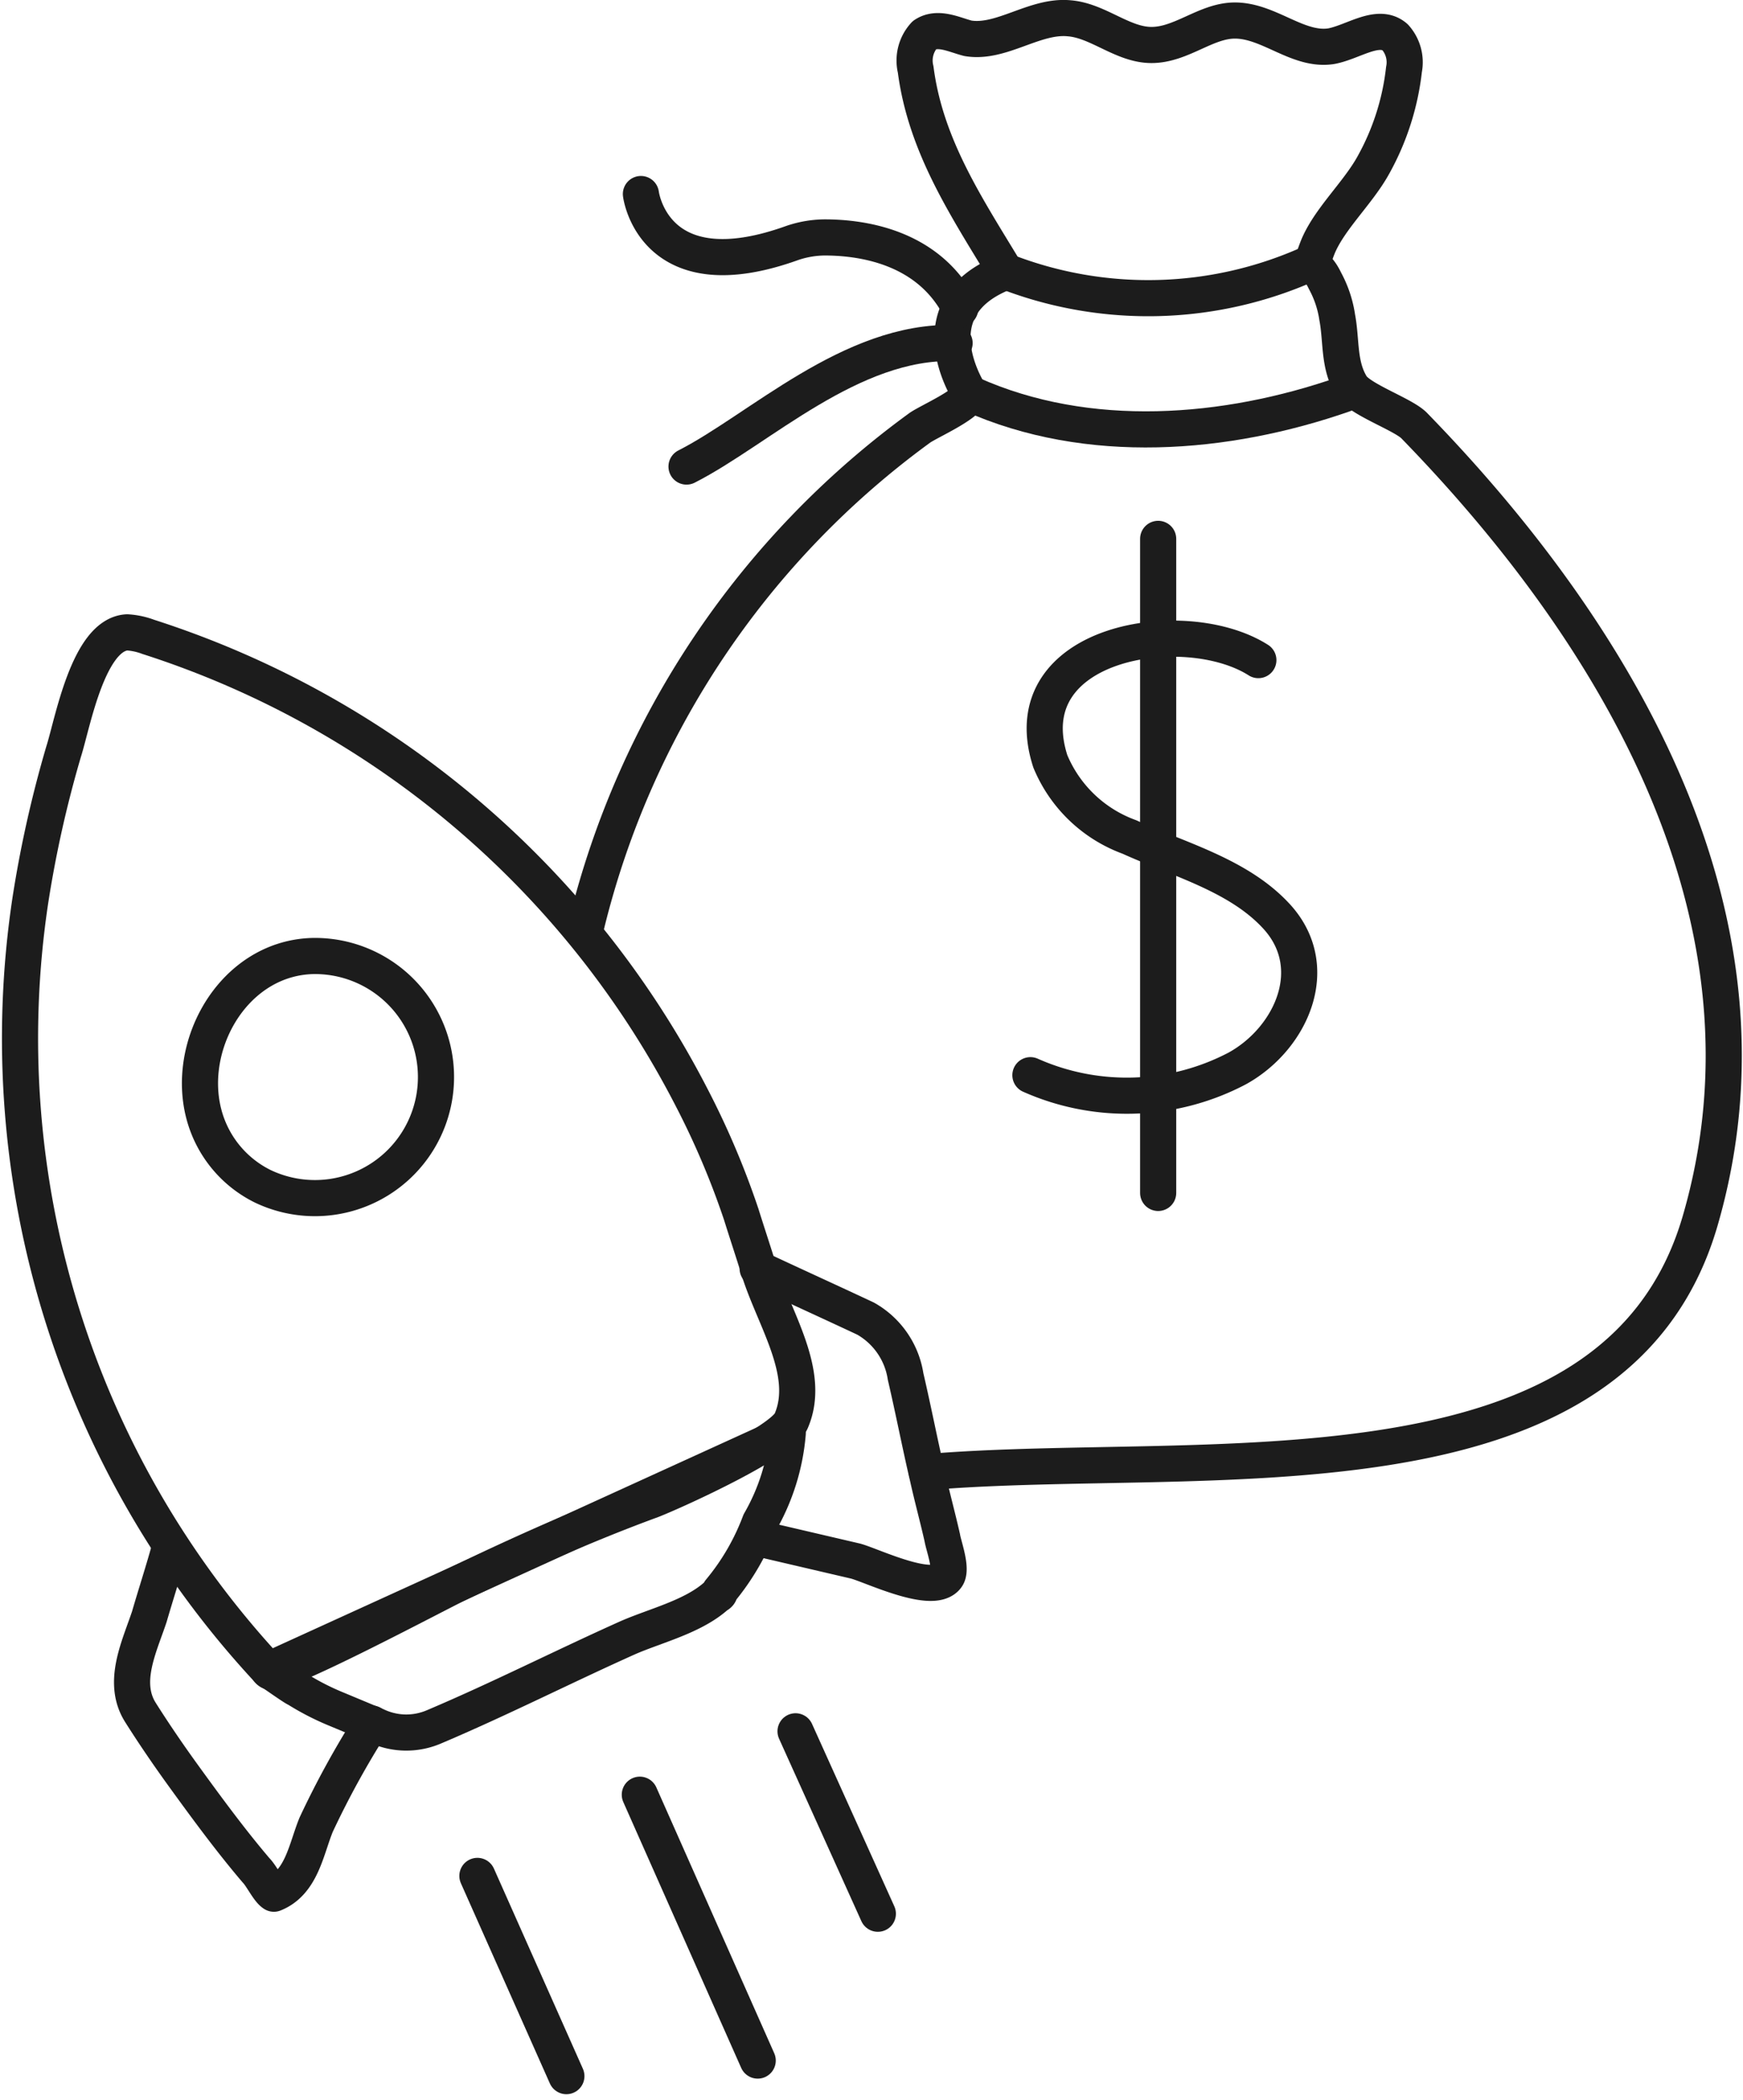
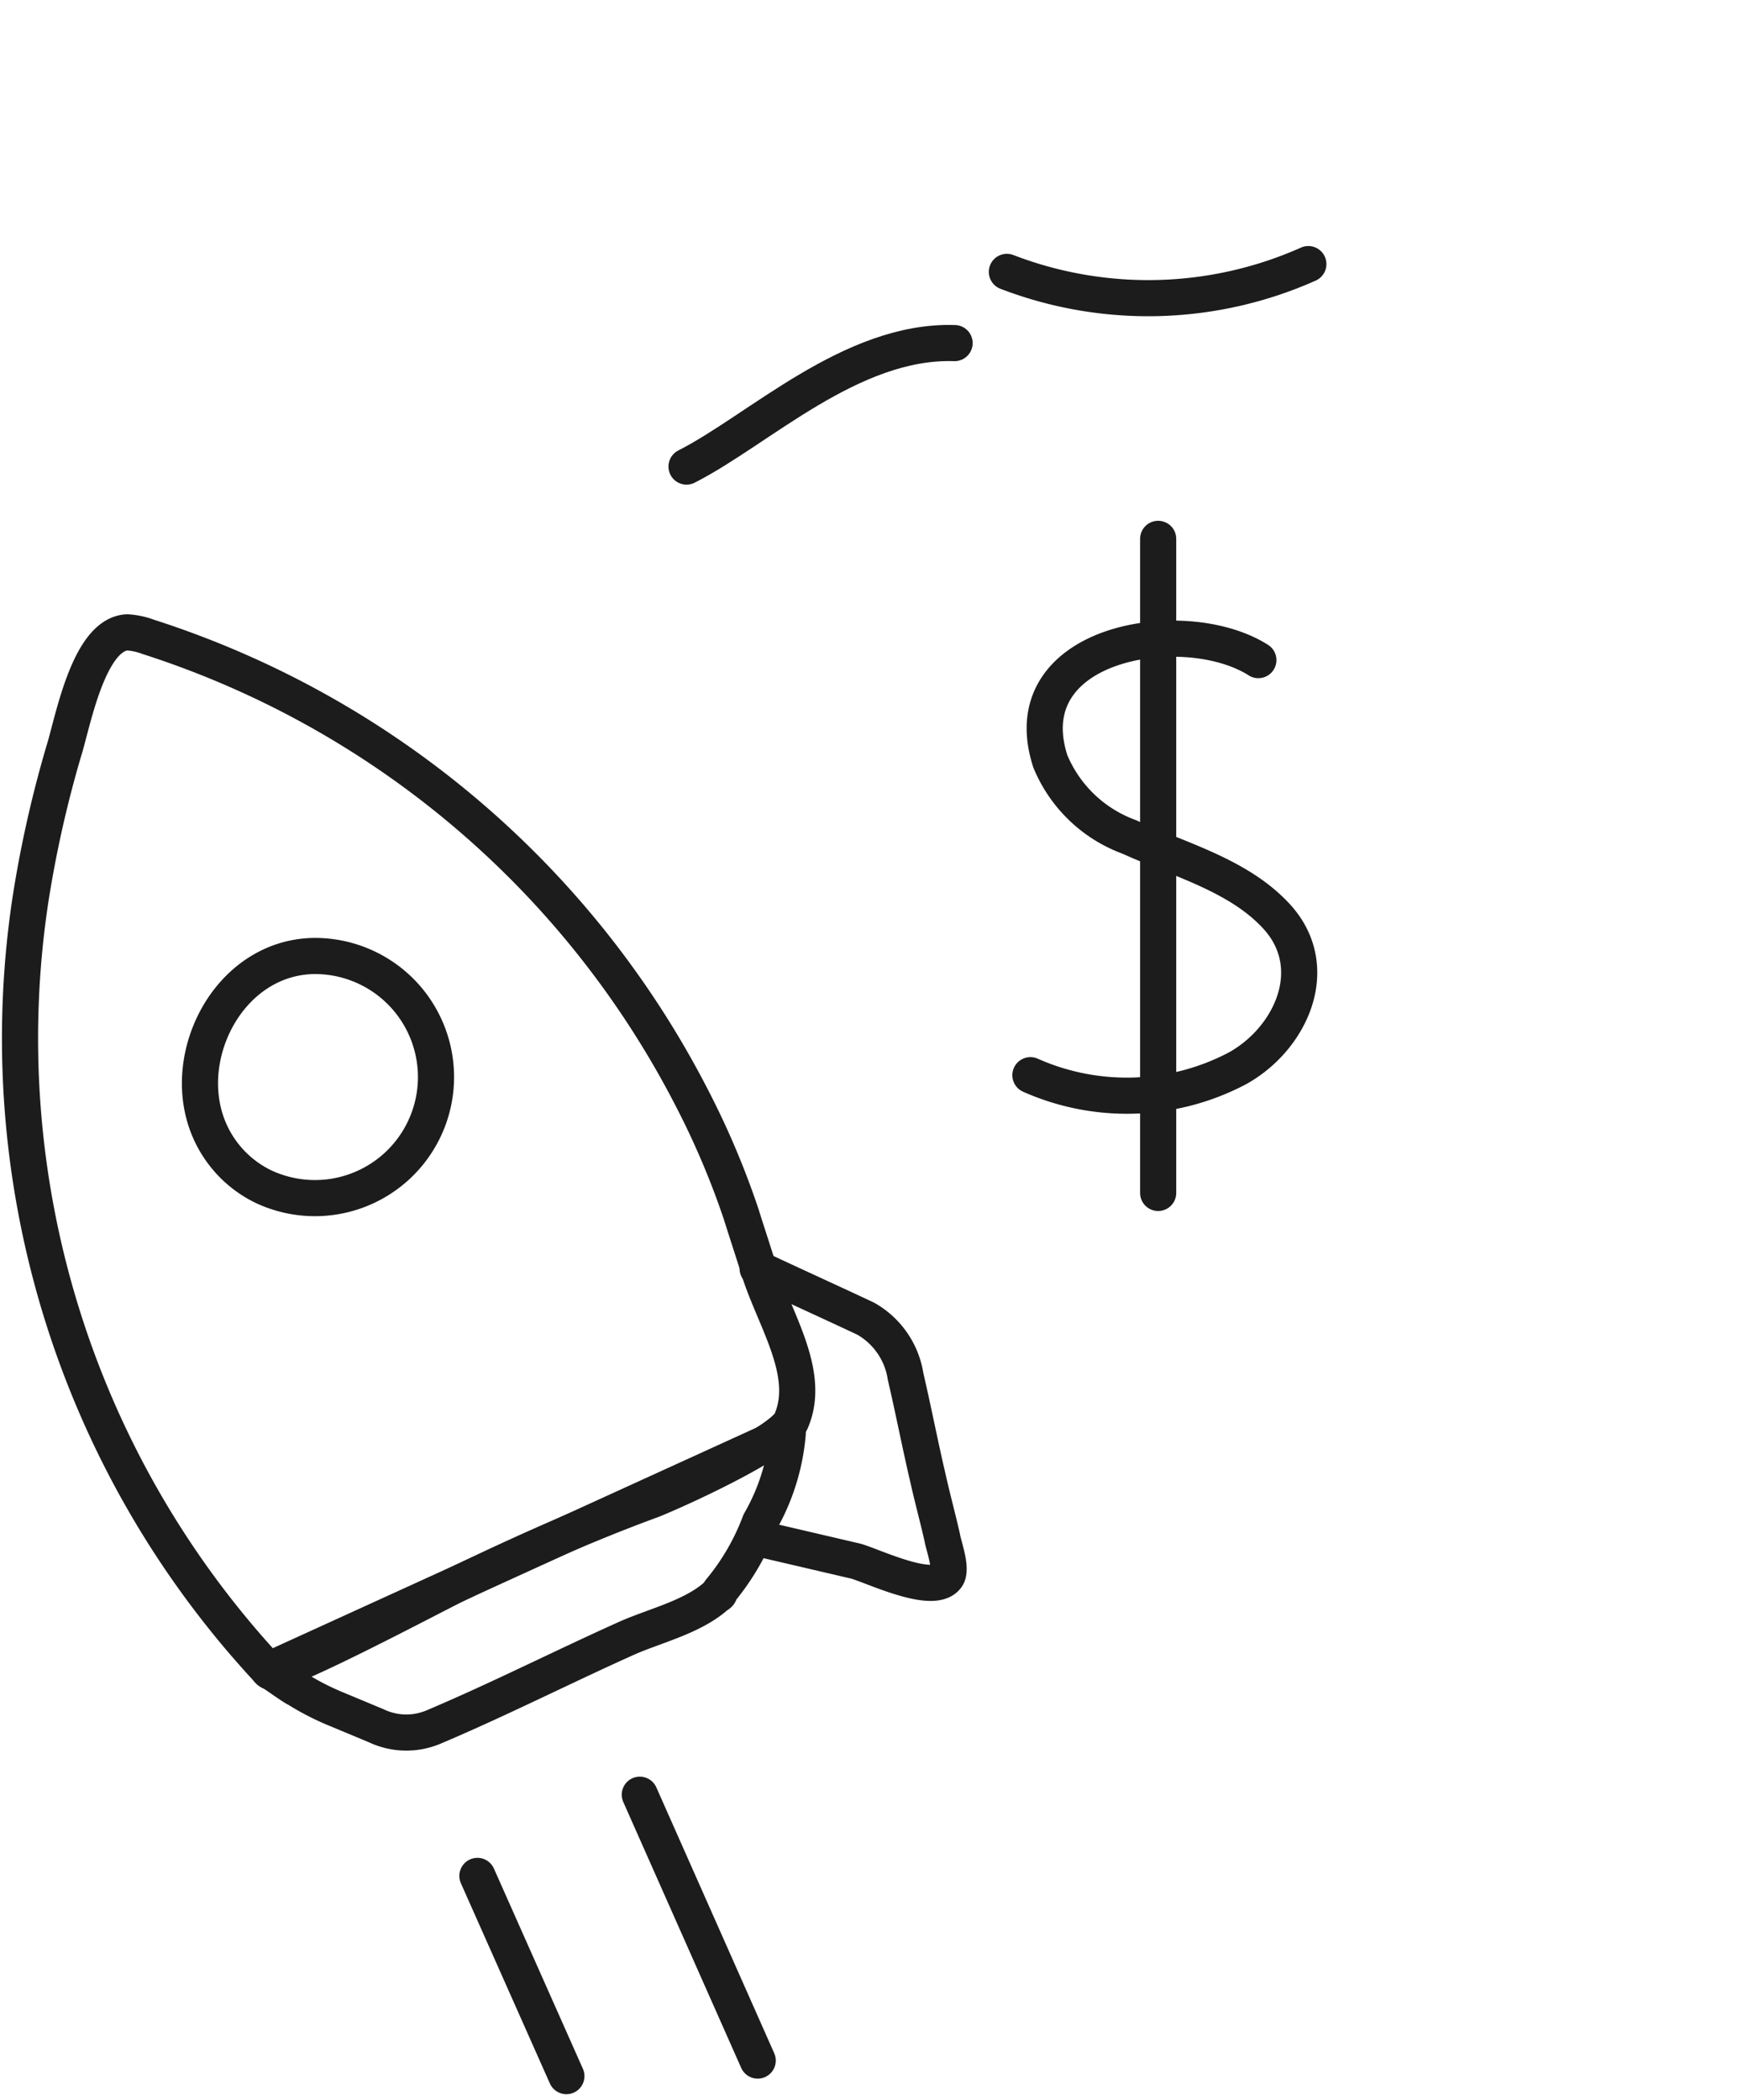
<svg xmlns="http://www.w3.org/2000/svg" width="77.172" height="92.976" viewBox="0 0 77.172 92.976">
  <g id="Invest" transform="translate(-13.435 -3.763)">
    <path id="Path_42" data-name="Path 42" d="M65.647,141.89c-1.034.936-2.709,1.33-3.94,1.871-2.856,1.28-5.664,2.709-8.569,3.94a3.1,3.1,0,0,1-2.561-.049l-1.773-.739a11.394,11.394,0,0,1-1.724-.886c-.148-.049-1.231-.837-1.28-.837l23-10.49a9.452,9.452,0,0,1-1.231,3.94,10.541,10.541,0,0,1-1.773,3.053C65.8,141.792,65.746,141.841,65.647,141.89Z" transform="translate(-20.487 -67.483)" fill="none" stroke="#1c1c1c" stroke-linecap="round" stroke-linejoin="round" stroke-width="1.6" />
-     <path id="Path_43" data-name="Path 43" d="M44.164,152.68a39.647,39.647,0,0,0-2.462,4.482c-.443,1.083-.64,2.561-1.871,3.053-.246-.148-.542-.788-.788-1.034-1.133-1.33-2.216-2.807-3.25-4.235-.64-.886-1.28-1.822-1.871-2.758-.837-1.33-.049-2.906.394-4.235.3-1.034.64-2.068.936-3.152" transform="translate(-14.27 -72.609)" fill="none" stroke="#1c1c1c" stroke-linecap="round" stroke-linejoin="round" stroke-width="1.6" />
    <path id="Path_44" data-name="Path 44" d="M89.6,131.818l4.432,1.034c.739.2,3.447,1.527,4.038.689.246-.345-.148-1.379-.2-1.724-.2-.886-.443-1.773-.64-2.659-.345-1.477-.64-3-.985-4.482a3.561,3.561,0,0,0-1.773-2.561c-1.576-.739-3.2-1.477-4.777-2.216" transform="translate(-42.715 -59.972)" fill="none" stroke="#1c1c1c" stroke-linecap="round" stroke-linejoin="round" stroke-width="1.6" />
    <path id="Path_45" data-name="Path 45" d="M55.4,88.457c.246.788.492,1.527.739,2.315.64,2.216,2.413,4.679,1.477,6.846-.394.936-5.023,3.053-6.156,3.5-2.955,1.083-5.811,2.364-8.668,3.743-.837.394-7.929,4.186-8.274,3.841a41.074,41.074,0,0,1-10.589-34.13,51.024,51.024,0,0,1,1.477-6.6c.394-1.231,1.083-5.171,2.807-5.27a3.179,3.179,0,0,1,.936.2A41.227,41.227,0,0,1,53.229,83.335,36.311,36.311,0,0,1,55.4,88.457Z" transform="translate(-9.151 -30.942)" fill="none" stroke="#1c1c1c" stroke-linecap="round" stroke-linejoin="round" stroke-width="1.6" />
-     <path id="Path_46" data-name="Path 46" d="M40.024,99.383c-1.28-3.2.936-7.486,4.629-7.584a5.36,5.36,0,1,1-2.216,10.195A4.965,4.965,0,0,1,40.024,99.383Z" transform="translate(-17.37 -45.709)" fill="none" stroke="#1c1c1c" stroke-linecap="round" stroke-linejoin="round" stroke-width="1.6" />
+     <path id="Path_46" data-name="Path 46" d="M40.024,99.383c-1.28-3.2.936-7.486,4.629-7.584a5.36,5.36,0,1,1-2.216,10.195A4.965,4.965,0,0,1,40.024,99.383" transform="translate(-17.37 -45.709)" fill="none" stroke="#1c1c1c" stroke-linecap="round" stroke-linejoin="round" stroke-width="1.6" />
    <line id="Line_10" data-name="Line 10" x1="3.94" y1="8.865" transform="translate(34.572 86.818)" fill="none" stroke="#1c1c1c" stroke-linecap="round" stroke-linejoin="round" stroke-width="1.6" />
-     <line id="Line_11" data-name="Line 11" x1="3.644" y1="8.077" transform="translate(48.658 80.416)" fill="none" stroke="#1c1c1c" stroke-linecap="round" stroke-linejoin="round" stroke-width="1.6" />
    <line id="Line_12" data-name="Line 12" x1="5.22" y1="11.771" transform="translate(41.763 83.223)" fill="none" stroke="#1c1c1c" stroke-linecap="round" stroke-linejoin="round" stroke-width="1.6" />
-     <path id="Path_47" data-name="Path 47" d="M89.47,71.857c12.214-1.034,30.436,1.822,34.228-11.081,3.891-13.3-3.546-25.905-12.657-35.262-.493-.492-2.364-1.133-2.758-1.724-.591-.936-.443-2.019-.64-3.053a4.87,4.87,0,0,0-.542-1.625c-.443-.936-.739-.394-.345-1.428.493-1.28,1.822-2.462,2.512-3.743a11.273,11.273,0,0,0,1.33-4.186,1.656,1.656,0,0,0-.394-1.428c-.739-.64-1.822.2-2.807.394-1.477.246-2.758-1.133-4.285-1.133-1.28,0-2.364,1.083-3.694,1.083-1.28,0-2.364-1.083-3.644-1.182-1.527-.148-3,1.133-4.482.886-.591-.148-1.33-.542-1.921-.148a1.672,1.672,0,0,0-.394,1.527c.443,3.4,2.265,6.107,3.989,8.963-4.137,1.576-1.576,5.417-1.576,5.417-.2.492-1.773,1.182-2.216,1.477A38.546,38.546,0,0,0,74.4,47.626" transform="translate(-35.001 -2.916)" fill="none" stroke="#1c1c1c" stroke-linecap="round" stroke-linejoin="round" stroke-width="1.6" />
    <path id="Path_48" data-name="Path 48" d="M112.2,29.945a17.415,17.415,0,0,0,13.347-.345" transform="translate(-54.185 -14.144)" fill="none" stroke="#1c1c1c" stroke-linecap="round" stroke-linejoin="round" stroke-width="1.6" />
-     <path id="Path_49" data-name="Path 49" d="M109,41.3c5.171,2.315,11.278,1.822,16.5,0" transform="translate(-52.561 -20.082)" fill="none" stroke="#1c1c1c" stroke-linecap="round" stroke-linejoin="round" stroke-width="1.6" />
-     <path id="Path_50" data-name="Path 50" d="M79.3,23.3s.542,4.383,6.7,2.167a4.576,4.576,0,0,1,1.428-.246c1.527,0,4.58.345,6.008,3.152" transform="translate(-37.488 -10.946)" fill="none" stroke="#1c1c1c" stroke-linecap="round" stroke-linejoin="round" stroke-width="1.6" />
    <path id="Path_51" data-name="Path 51" d="M83.4,42.163c3.2-1.625,7.289-5.614,11.869-5.467" transform="translate(-39.569 -17.743)" fill="none" stroke="#1c1c1c" stroke-linecap="round" stroke-linejoin="round" stroke-width="1.6" />
    <path id="Path_52" data-name="Path 52" d="M124.4,64.222c-3.25-2.068-10.933-.837-9.21,4.482a6.016,6.016,0,0,0,3.5,3.349c2.167.985,4.777,1.674,6.452,3.447,2.167,2.265.739,5.467-1.674,6.8a10.5,10.5,0,0,1-9.16.3" transform="translate(-55.251 -31.233)" fill="none" stroke="#1c1c1c" stroke-linecap="round" stroke-linejoin="round" stroke-width="1.6" />
    <line id="Line_13" data-name="Line 13" y2="28.959" transform="translate(64.713 27.621)" fill="none" stroke="#1c1c1c" stroke-linecap="round" stroke-linejoin="round" stroke-width="1.6" />
  </g>
</svg>